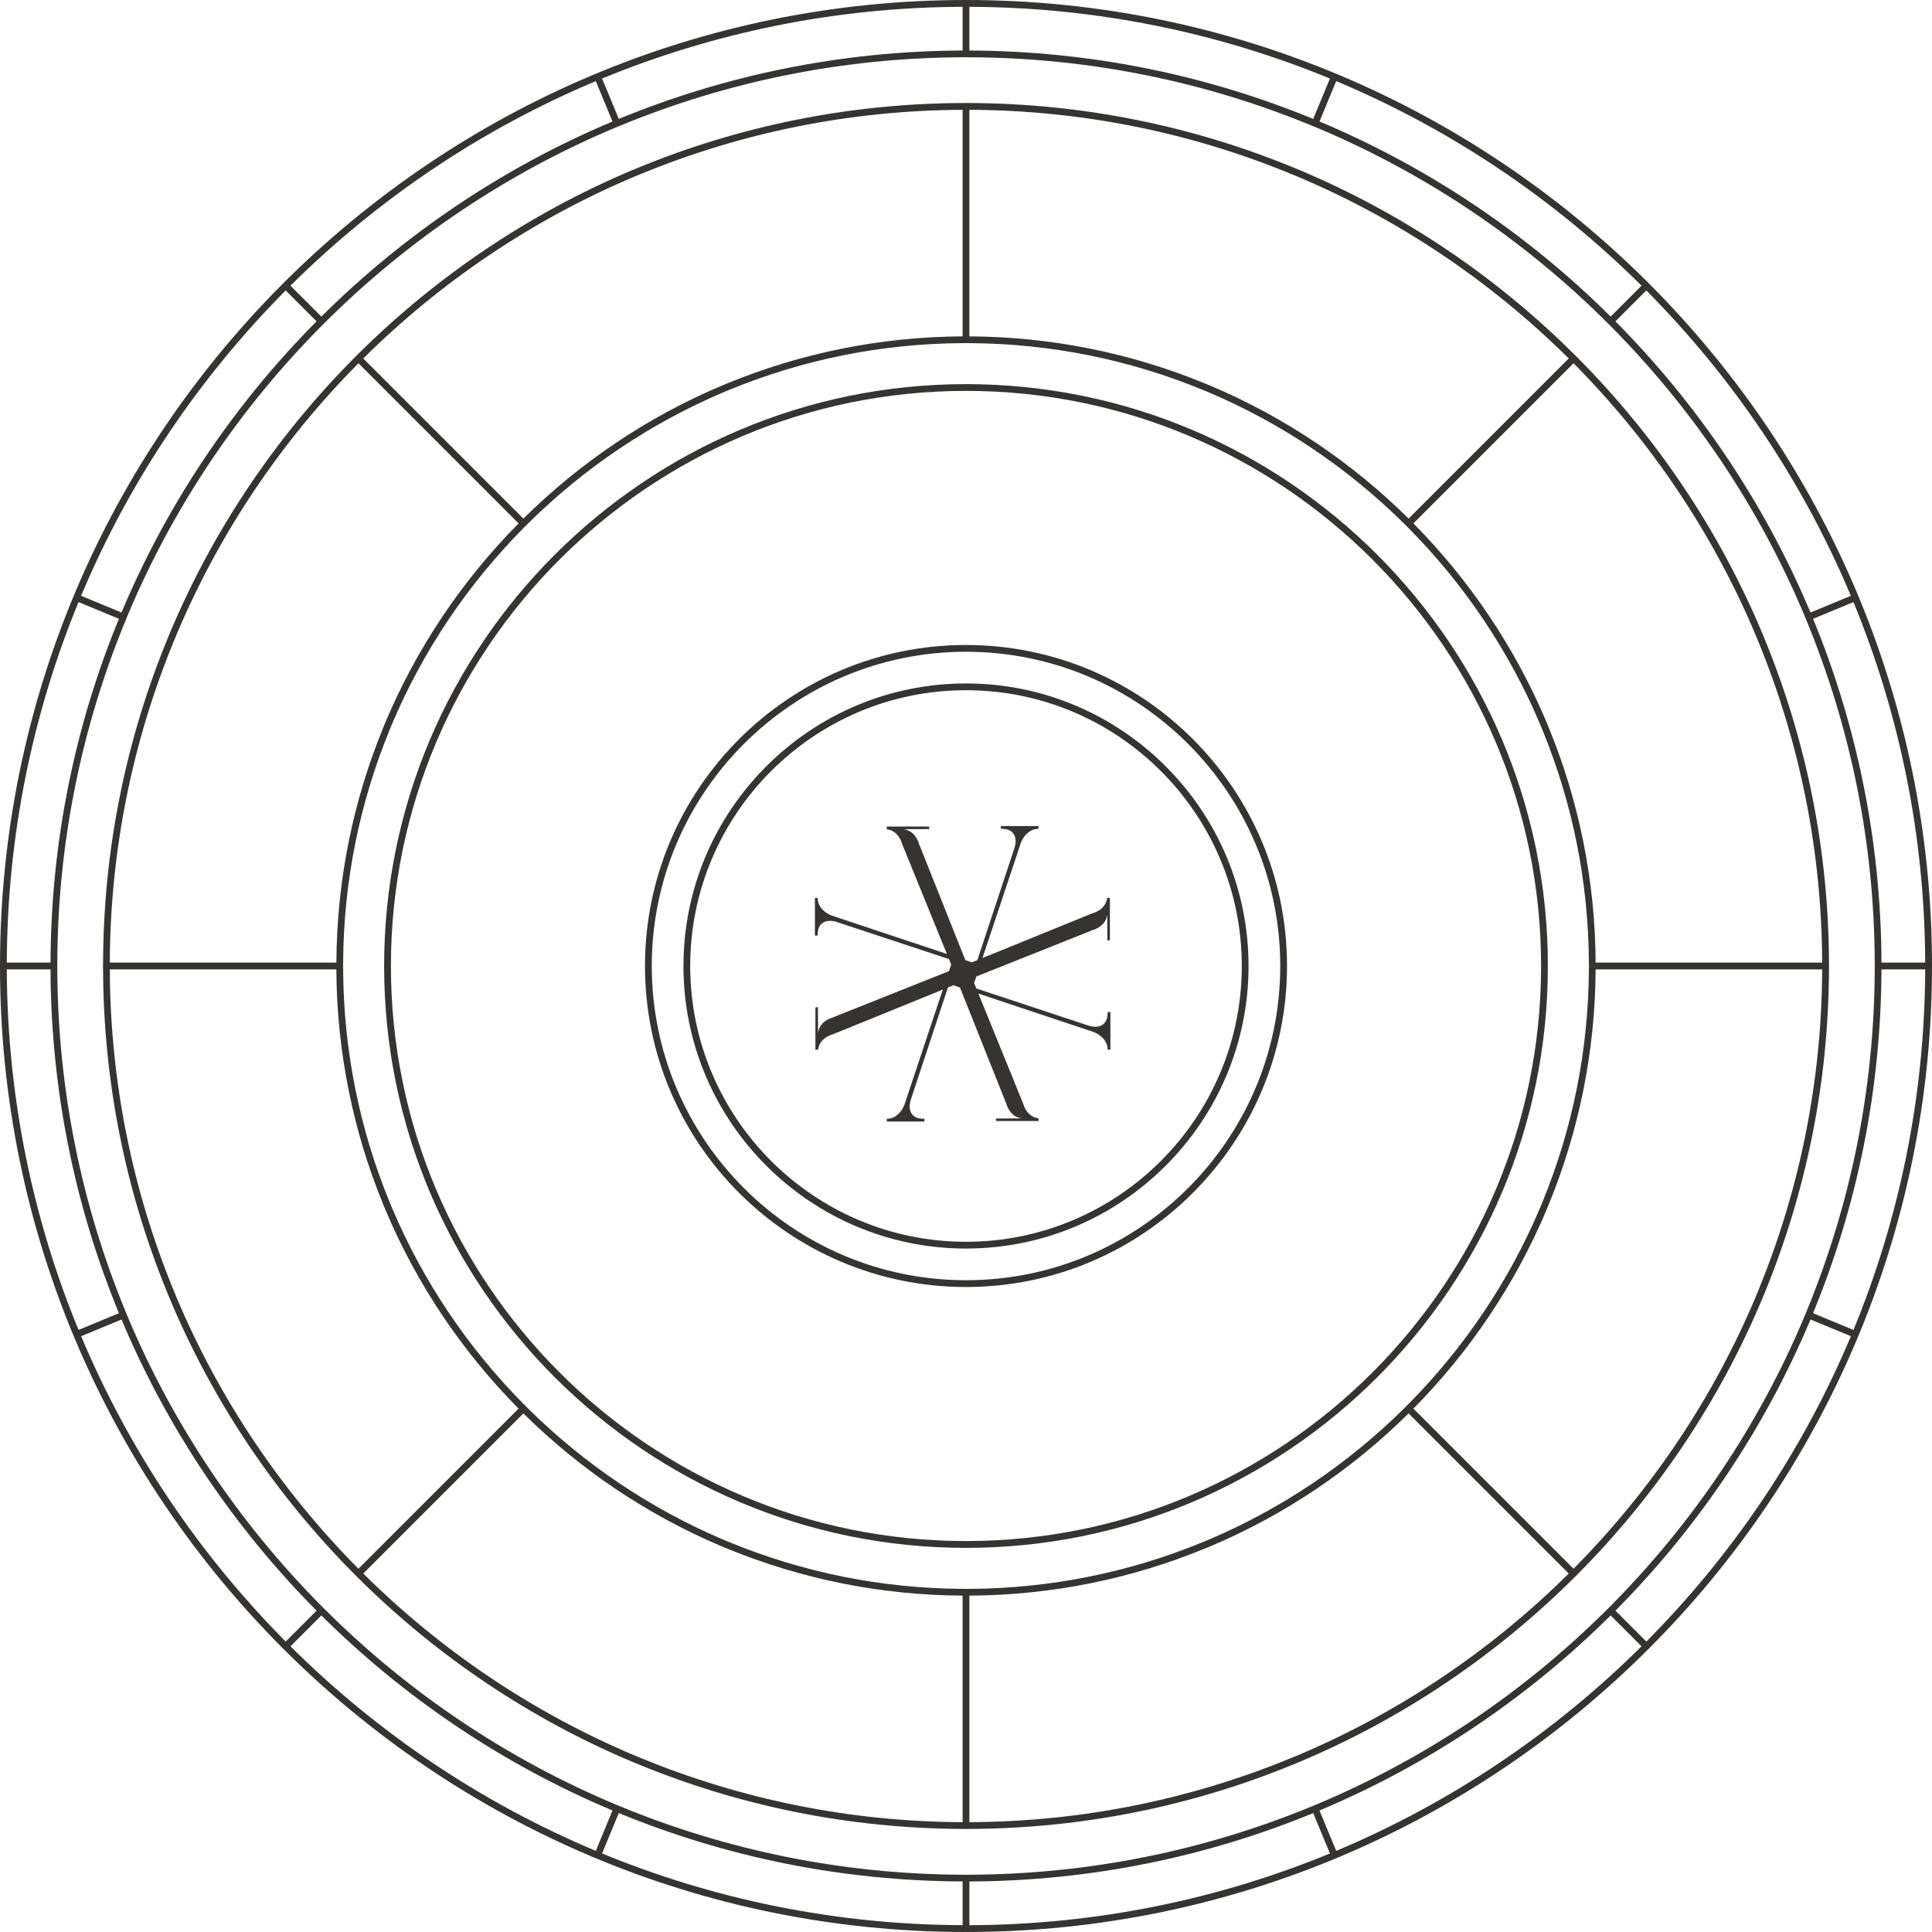
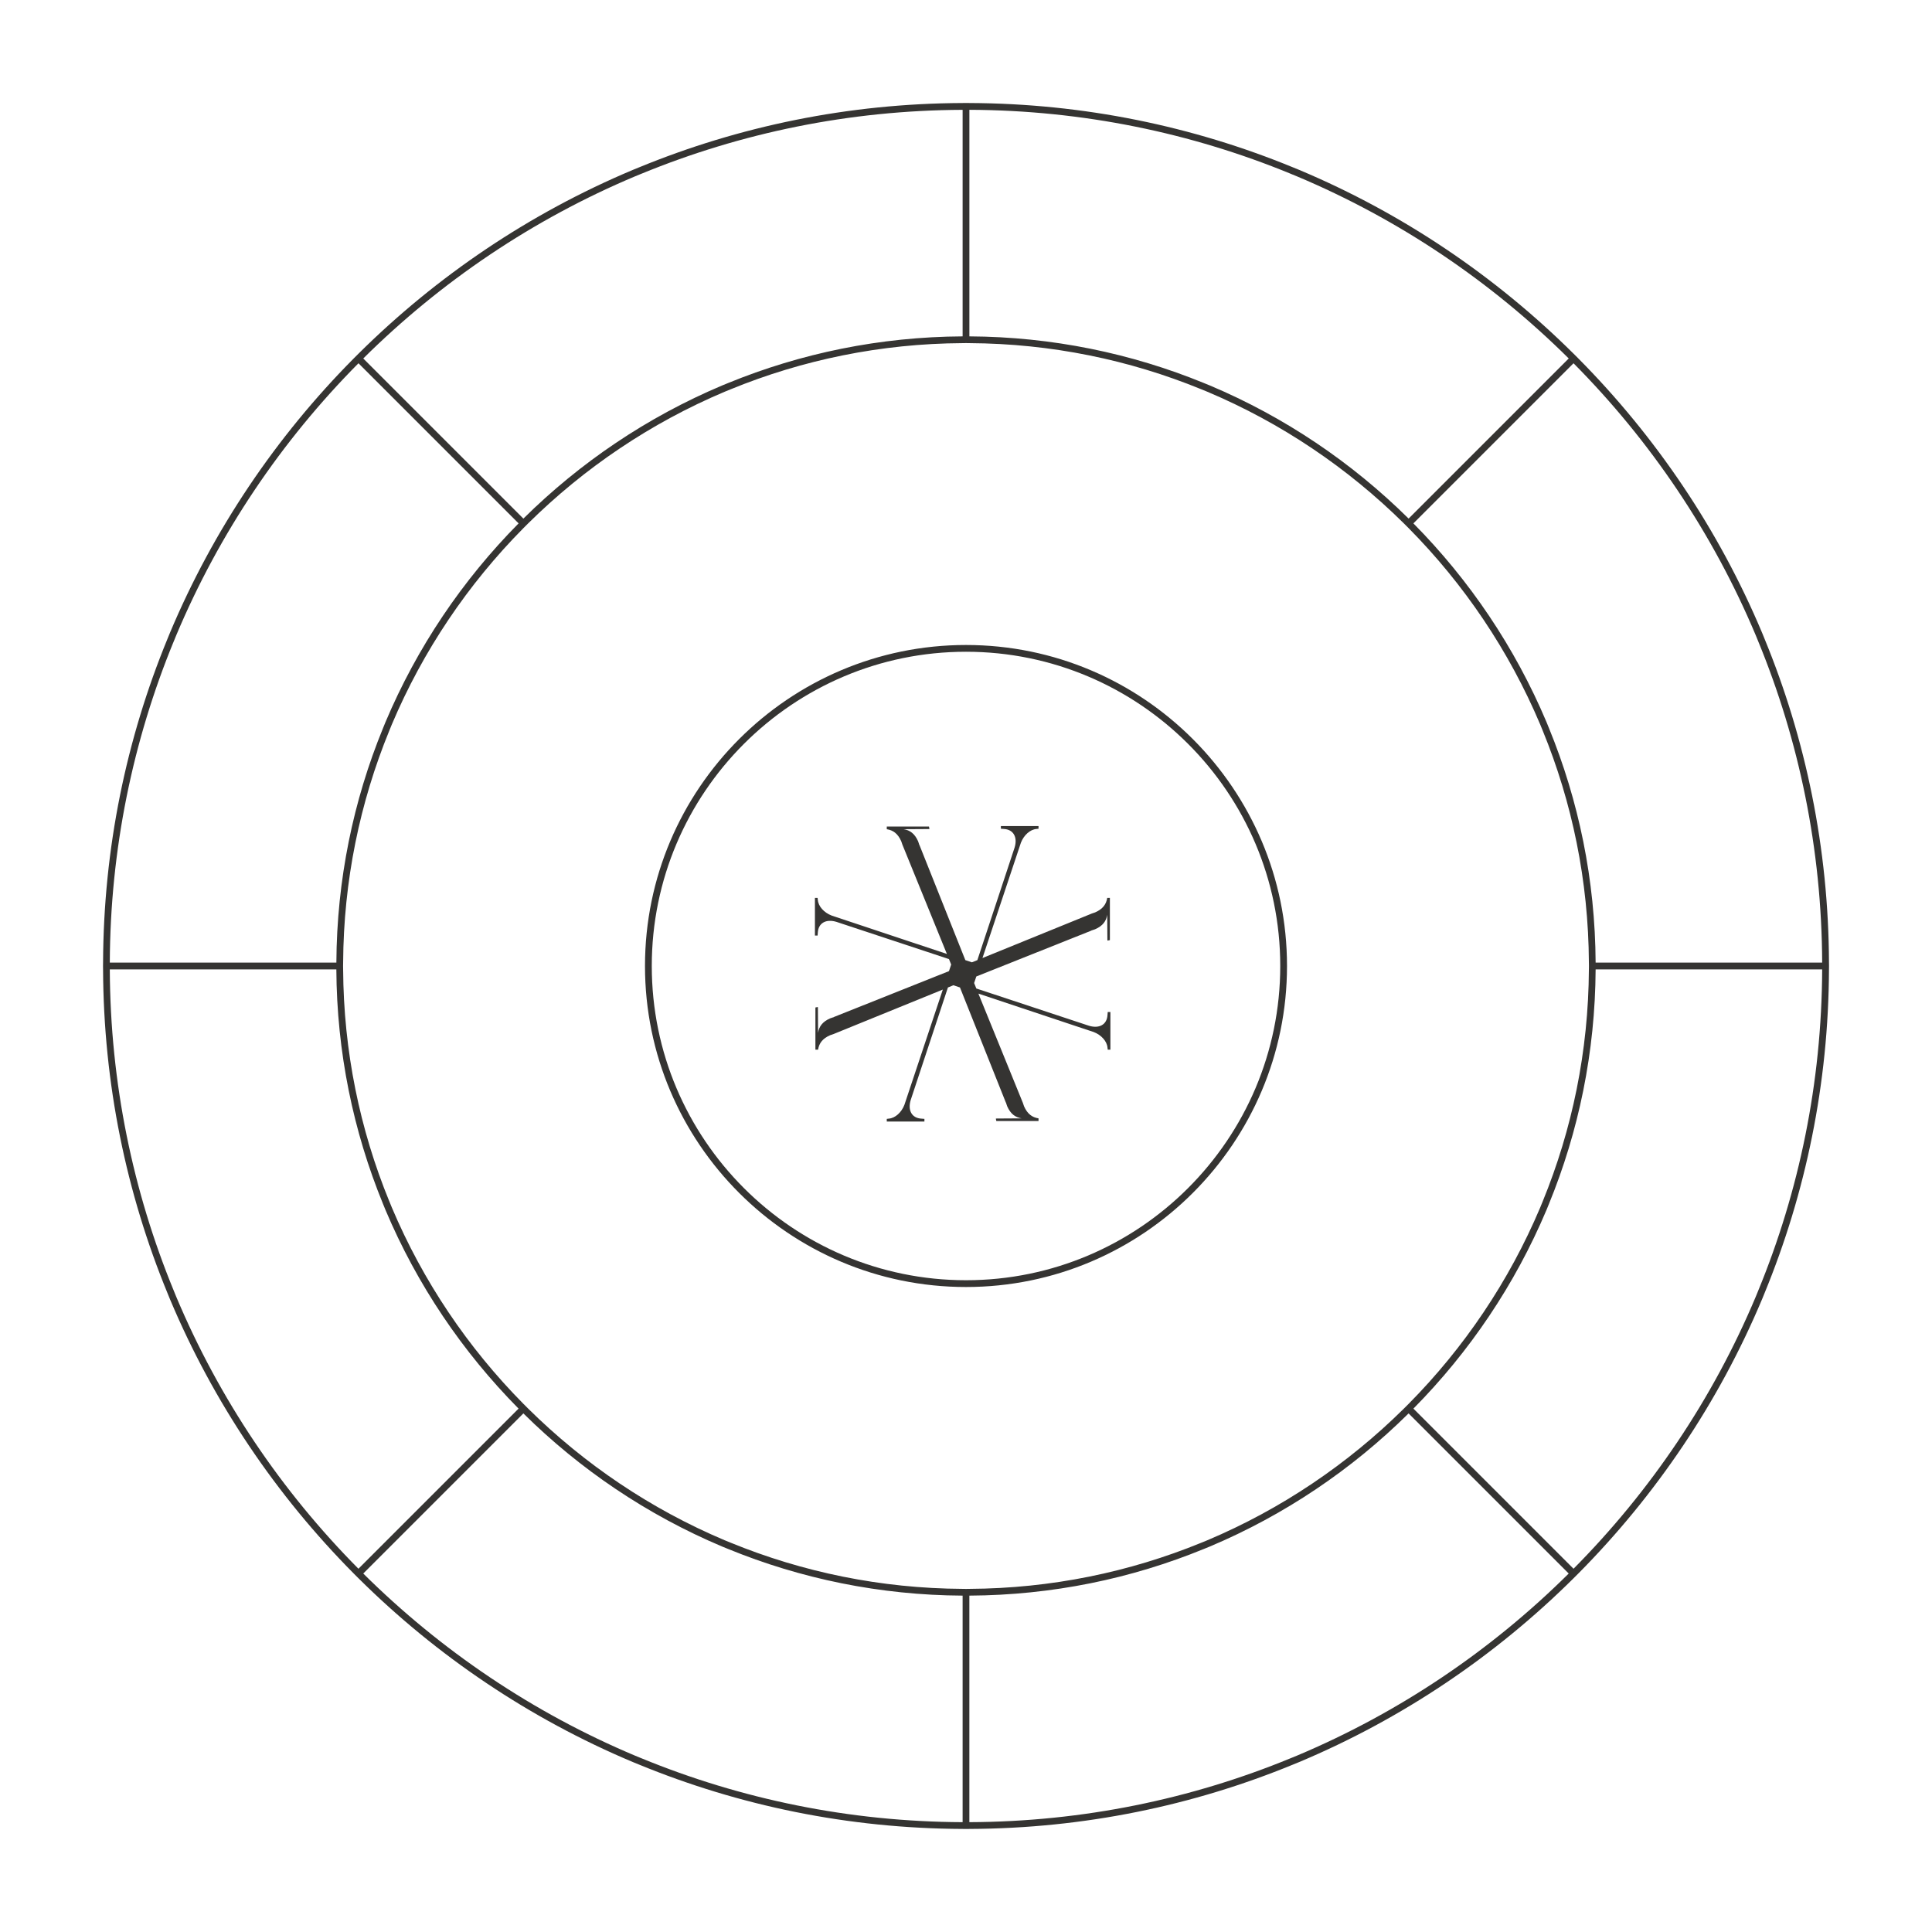
<svg xmlns="http://www.w3.org/2000/svg" id="Layer_2" viewBox="0 0 75.448 75.448">
  <g id="Components">
    <g id="_19aeace0-b029-44d7-80a9-f5d0bb7cd50f_1">
-       <path d="M37.724,75.448c20.801,0,37.724-16.923,37.724-37.724S58.525,0,37.724,0,0,16.923,0,37.724s16.923,37.724,37.724,37.724ZM1.973,37.856c.017,4.749.966,9.282,2.671,13.427l-1.577.653c-1.789-4.346-2.784-9.1-2.801-14.08h1.707ZM2.236,37.724c0-.044.002-.088.002-.132.017-4.713.959-9.212,2.651-13.326.034-.081.066-.164.1-.245,1.782-4.242,4.366-8.067,7.561-11.285.062-.062.124-.125.187-.187,3.218-3.195,7.043-5.778,11.285-7.561.081-.034.163-.067.245-.1,4.114-1.692,8.613-2.634,13.326-2.651.044-0.0.088-.002.132-.002.044,0,.088.002.132.002,4.713.017,9.212.959,13.326,2.651.081.034.163.066.245.1,4.242,1.782,8.067,4.366,11.285,7.561.062.062.125.124.187.187,3.195,3.218,5.778,7.043,7.561,11.285.034.081.067.163.1.245,1.692,4.114,2.634,8.613,2.651,13.326 0.0.044.002.088.002.132s-.002.088-.002.132c-.017,4.713-.959,9.212-2.651,13.326-.034.082-.066.164-.1.245-1.782,4.242-4.366,8.067-7.561,11.285-.062.062-.124.125-.187.187-3.218,3.195-7.043,5.778-11.285,7.561-.081.034-.163.067-.245.1-4.114,1.692-8.613,2.634-13.326,2.651-.044 0-.088.002-.132.002-.044,0-.088-.002-.132-.002-4.713-.017-9.212-.959-13.326-2.651-.082-.034-.164-.066-.245-.1-4.242-1.782-8.067-4.366-11.285-7.561-.062-.062-.125-.124-.187-.187-3.195-3.218-5.778-7.043-7.561-11.285-.034-.081-.067-.163-.1-.245-1.692-4.114-2.634-8.613-2.651-13.326-0-.044-.002-.088-.002-.132ZM4.745,51.528c1.796,4.274,4.399,8.128,7.618,11.371l-1.206,1.206c-3.376-3.4-6.106-7.441-7.988-11.924l1.577-.653ZM12.549,63.085c3.243,3.219,7.097,5.822,11.371,7.618l-.653,1.577c-4.483-1.882-8.524-4.612-11.924-7.988l1.206-1.206ZM24.165,70.803c4.145,1.705,8.678,2.654,13.427,2.671v1.707c-4.98-.017-9.733-1.012-14.08-2.801l.653-1.577ZM37.856,75.182v-1.707c4.749-.017,9.282-.966,13.427-2.671l.653,1.577c-4.346,1.789-9.1,2.784-14.08,2.801ZM52.181,72.28l-.653-1.577c4.274-1.796,8.128-4.399,11.371-7.618l1.206,1.206c-3.4,3.376-7.442,6.106-11.924,7.989ZM64.292,64.105l-1.206-1.206c3.219-3.243,5.822-7.097,7.618-11.371l1.577.653c-1.882,4.483-4.612,8.524-7.988,11.924ZM72.38,51.936l-1.577-.653c1.705-4.145,2.654-8.678,2.672-13.427h1.707c-.017,4.98-1.012,9.734-2.801,14.08ZM73.475,37.592c-.017-4.749-.966-9.282-2.671-13.427l1.577-.653c1.789,4.346,2.784,9.1,2.801,14.08h-1.707ZM70.703,23.92c-1.796-4.274-4.399-8.128-7.618-11.371l1.206-1.206c3.376,3.4,6.106,7.441,7.988,11.924l-1.577.653ZM62.899,12.362c-3.243-3.219-7.097-5.822-11.371-7.618l.653-1.577c4.483,1.882,8.524,4.612,11.924,7.989l-1.206,1.206ZM51.283,4.644c-4.145-1.705-8.678-2.654-13.427-2.671V.266c4.98.017,9.733,1.012,14.08,2.801l-.653,1.577ZM37.592.266v1.707c-4.749.017-9.282.966-13.427,2.671l-.653-1.577c4.346-1.789,9.1-2.784,14.08-2.801ZM23.267,3.168l.653,1.577c-4.274,1.796-8.128,4.399-11.371,7.618l-1.206-1.206c3.4-3.376,7.441-6.106,11.924-7.988ZM11.156,11.343l1.206,1.206c-3.219,3.243-5.822,7.097-7.618,11.371l-1.577-.653c1.882-4.483,4.612-8.524,7.989-11.924ZM3.067,23.512l1.577.653c-1.705,4.145-2.654,8.678-2.671,13.427H.266c.017-4.98,1.012-9.733,2.801-14.08Z" style="fill:#353432; stroke-width:0px;" />
      <path d="M6.64,50.742c1.692,4.024,4.143,7.652,7.173,10.706.062.063.124.125.187.187,3.054,3.03,6.682,5.481,10.706,7.173.081.034.163.067.245.1,3.903,1.605,8.171,2.498,12.642,2.515.044 0.0.088.002.132.002.044,0,.088-.002.132-.002,4.471-.017,8.739-.91,12.642-2.515.081-.034.164-.066.245-.1,4.024-1.692,7.652-4.143,10.706-7.173.062-.062.125-.124.187-.187,3.03-3.054,5.481-6.682,7.173-10.706.034-.081.067-.163.1-.245,1.605-3.903,2.498-8.171,2.515-12.642 0-.044.002-.088.002-.132s-.002-.088-.002-.132c-.017-4.471-.91-8.739-2.515-12.642-.034-.082-.066-.164-.1-.245-1.692-4.024-4.143-7.652-7.173-10.706-.062-.062-.124-.125-.187-.187-3.054-3.03-6.682-5.481-10.706-7.173-.081-.034-.163-.067-.245-.1-3.903-1.605-8.171-2.498-12.642-2.515-.044-0-.088-.002-.132-.002-.044,0-.088.002-.132.002-4.471.017-8.739.91-12.642,2.515-.082.034-.164.066-.245.1-4.024,1.692-7.652,4.143-10.706,7.173-.062.062-.125.124-.187.187-3.03,3.054-5.481,6.682-7.173,10.706-.034.081-.067.163-.1.245-1.605,3.903-2.498,8.171-2.515,12.642-0.0.044-.002.088-.002.132s.002.088.002.132c.017,4.471.91,8.739,2.515,12.642.034.082.066.164.1.245ZM25.051,68.664c-.082-.034-.164-.066-.245-.1-3.992-1.678-7.591-4.11-10.62-7.115l6.253-6.253c2.215,2.191,4.841,3.966,7.753,5.195.081.034.163.067.245.1,2.829,1.158,5.919,1.804,9.155,1.821v8.847c-4.435-.017-8.669-.903-12.541-2.495ZM15.201,46.91c-1.145-2.797-1.784-5.853-1.801-9.054-0-.044-.002-.088-.002-.132s.001-.088.002-.132c.017-3.201.656-6.257,1.801-9.054.033-.082.066-.164.1-.245,1.216-2.88,2.971-5.477,5.138-7.667.062-.063.124-.125.187-.187,2.19-2.167,4.788-3.922,7.667-5.138.081-.034.163-.067.245-.1,2.797-1.145,5.853-1.784,9.054-1.801.044-0.0.088-.002.132-.002.044,0,.088.002.132.002,3.201.017,6.257.656,9.054,1.801.082.033.164.066.245.1,2.88,1.216,5.477,2.971,7.668,5.138.063.062.125.124.187.187,2.167,2.19,3.922,4.788,5.138,7.667.034.081.067.163.1.245,1.145,2.797,1.784,5.853,1.801,9.054 0.0.044.002.088.002.132s-.001.088-.002.132c-.017,3.201-.656,6.257-1.801,9.054-.033.082-.066.164-.1.245-1.216,2.88-2.971,5.477-5.138,7.667-.062.063-.124.125-.187.187-2.19,2.167-4.788,3.922-7.667,5.138-.081.034-.163.067-.245.1-2.797,1.145-5.853,1.784-9.054,1.801-.044 0-.088.002-.132.002-.044,0-.088-.002-.132-.002-3.201-.017-6.257-.656-9.054-1.801-.082-.033-.164-.066-.245-.1-2.88-1.216-5.477-2.971-7.667-5.138-.063-.062-.125-.124-.187-.187-2.167-2.19-3.922-4.788-5.138-7.667-.034-.081-.067-.163-.1-.245ZM50.641,68.564c-.081.034-.163.067-.245.1-3.872,1.592-8.105,2.478-12.541,2.495v-8.847c3.237-.017,6.327-.663,9.155-1.821.082-.033.164-.066.245-.1,2.912-1.229,5.539-3.004,7.753-5.195l6.253,6.253c-3.029,3.006-6.629,5.437-10.62,7.115ZM68.664,50.397c-.034.082-.066.164-.1.245-1.678,3.992-4.11,7.591-7.115,10.62l-6.253-6.253c2.191-2.215,3.966-4.841,5.195-7.753.034-.081.067-.163.1-.245,1.158-2.829,1.804-5.919,1.821-9.155h8.847c-.017,4.435-.903,8.669-2.495,12.541ZM68.564,24.806c.034.081.067.163.1.245,1.592,3.872,2.478,8.105,2.495,12.541h-8.847c-.017-3.237-.663-6.327-1.821-9.155-.033-.082-.066-.164-.1-.245-1.229-2.912-3.004-5.538-5.195-7.753l6.253-6.253c3.006,3.029,5.437,6.629,7.115,10.62ZM50.397,6.784c.082.034.164.066.245.1,3.992,1.678,7.591,4.11,10.62,7.115l-6.253,6.253c-2.215-2.191-4.841-3.966-7.753-5.195-.081-.034-.163-.067-.245-.1-2.829-1.158-5.919-1.804-9.155-1.821V4.288c4.435.017,8.669.903,12.541,2.495ZM24.806,6.884c.081-.034.163-.067.245-.1,3.872-1.592,8.106-2.478,12.541-2.495v8.847c-3.237.017-6.327.663-9.155,1.821-.082.033-.164.066-.245.1-2.912,1.229-5.538,3.004-7.753,5.195l-6.253-6.253c3.029-3.006,6.629-5.437,10.62-7.115ZM6.784,25.051c.034-.082.066-.164.1-.245,1.678-3.992,4.11-7.591,7.115-10.62l6.253,6.253c-2.191,2.215-3.966,4.841-5.195,7.753-.034.081-.067.163-.1.245-1.158,2.829-1.804,5.919-1.821,9.155H4.288c.017-4.435.903-8.669,2.495-12.541ZM4.288,37.856h8.847c.017,3.237.663,6.327,1.821,9.155.033.082.066.164.1.245,1.229,2.912,3.004,5.538,5.195,7.753l-6.253,6.253c-3.006-3.029-5.437-6.629-7.115-10.62-.034-.081-.067-.163-.1-.245-1.592-3.872-2.478-8.106-2.495-12.541Z" style="fill:#353432; stroke-width:0px;" />
      <path d="M37.724,50.26c6.912,0,12.536-5.624,12.536-12.536s-5.624-12.536-12.536-12.536-12.536,5.623-12.536,12.536,5.623,12.536,12.536,12.536ZM37.724,25.452c6.767,0,12.272,5.505,12.272,12.271s-5.505,12.272-12.272,12.272-12.271-5.505-12.271-12.272,5.505-12.271,12.271-12.271Z" style="fill:#353432; stroke-width:0px;" />
-       <path d="M37.724,48.758c6.085,0,11.034-4.95,11.034-11.034s-4.95-11.034-11.034-11.034-11.034,4.95-11.034,11.034,4.95,11.034,11.034,11.034ZM37.724,26.954c5.939,0,10.77,4.832,10.77,10.77s-4.832,10.77-10.77,10.77-10.77-4.832-10.77-10.77,4.832-10.77,10.77-10.77Z" style="fill:#353432; stroke-width:0px;" />
-       <path d="M37.724,60.447c12.529,0,22.723-10.193,22.723-22.723s-10.193-22.723-22.723-22.723-22.723,10.193-22.723,22.723,10.193,22.723,22.723,22.723ZM37.724,15.265c12.383,0,22.458,10.075,22.458,22.458s-10.075,22.458-22.458,22.458-22.458-10.075-22.458-22.458,10.075-22.458,22.458-22.458Z" style="fill:#353432; stroke-width:0px;" />
      <path d="M31.937,36.423c.019-.377.32-.546.726-.423l4.396,1.454.086.213-.086.257-4.495,1.792v.005l-.05.015-.096.033c-.301.132-.433.32-.471.565l-.006-.973-.004-.036-.094.019v1.648h.104c.038-.245.17-.433.471-.565l.146-.05v-.001l4.255-1.732-1.501,4.504c-.113.292-.358.519-.613.537l-.075.009v.104h1.47v-.104l-.113-.009c-.377-.019-.546-.32-.423-.726l1.454-4.396.213-.087.257.086,1.792,4.495h.005l.015.05.033.096c.132.301.32.433.565.471l-.973.006-.036.004.019.094h1.648v-.104c-.245-.038-.433-.17-.565-.471l-.05-.146h-.001l-1.732-4.255,4.504,1.501c.293.113.519.358.538.613l.009.075h.104v-1.47h-.104l-.009.113c-.019.377-.32.546-.726.423l-4.396-1.454-.087-.213.086-.257,4.495-1.792v-.005l.05-.015.096-.033c.301-.132.433-.32.471-.565l.006.973.004.036.094-.019v-1.648h-.104c-.038.245-.17.433-.471.565l-.146.05v.001l-4.255,1.732,1.501-4.504c.113-.292.358-.519.613-.537l.075-.009v-.104h-1.47v.104l.113.009c.377.019.546.32.423.726l-1.454,4.396-.213.086-.257-.086-1.792-4.495h-.005l-.015-.05-.033-.096c-.132-.301-.32-.433-.565-.471l.973-.006.036-.004-.019-.094h-1.648v.104c.245.038.433.17.565.471l.05.146h.001l1.732,4.255-4.504-1.501c-.293-.113-.519-.358-.537-.613l-.009-.075h-.104v1.47h.104l.009-.113Z" style="fill:#353432; stroke-width:0px;" />
    </g>
  </g>
</svg>